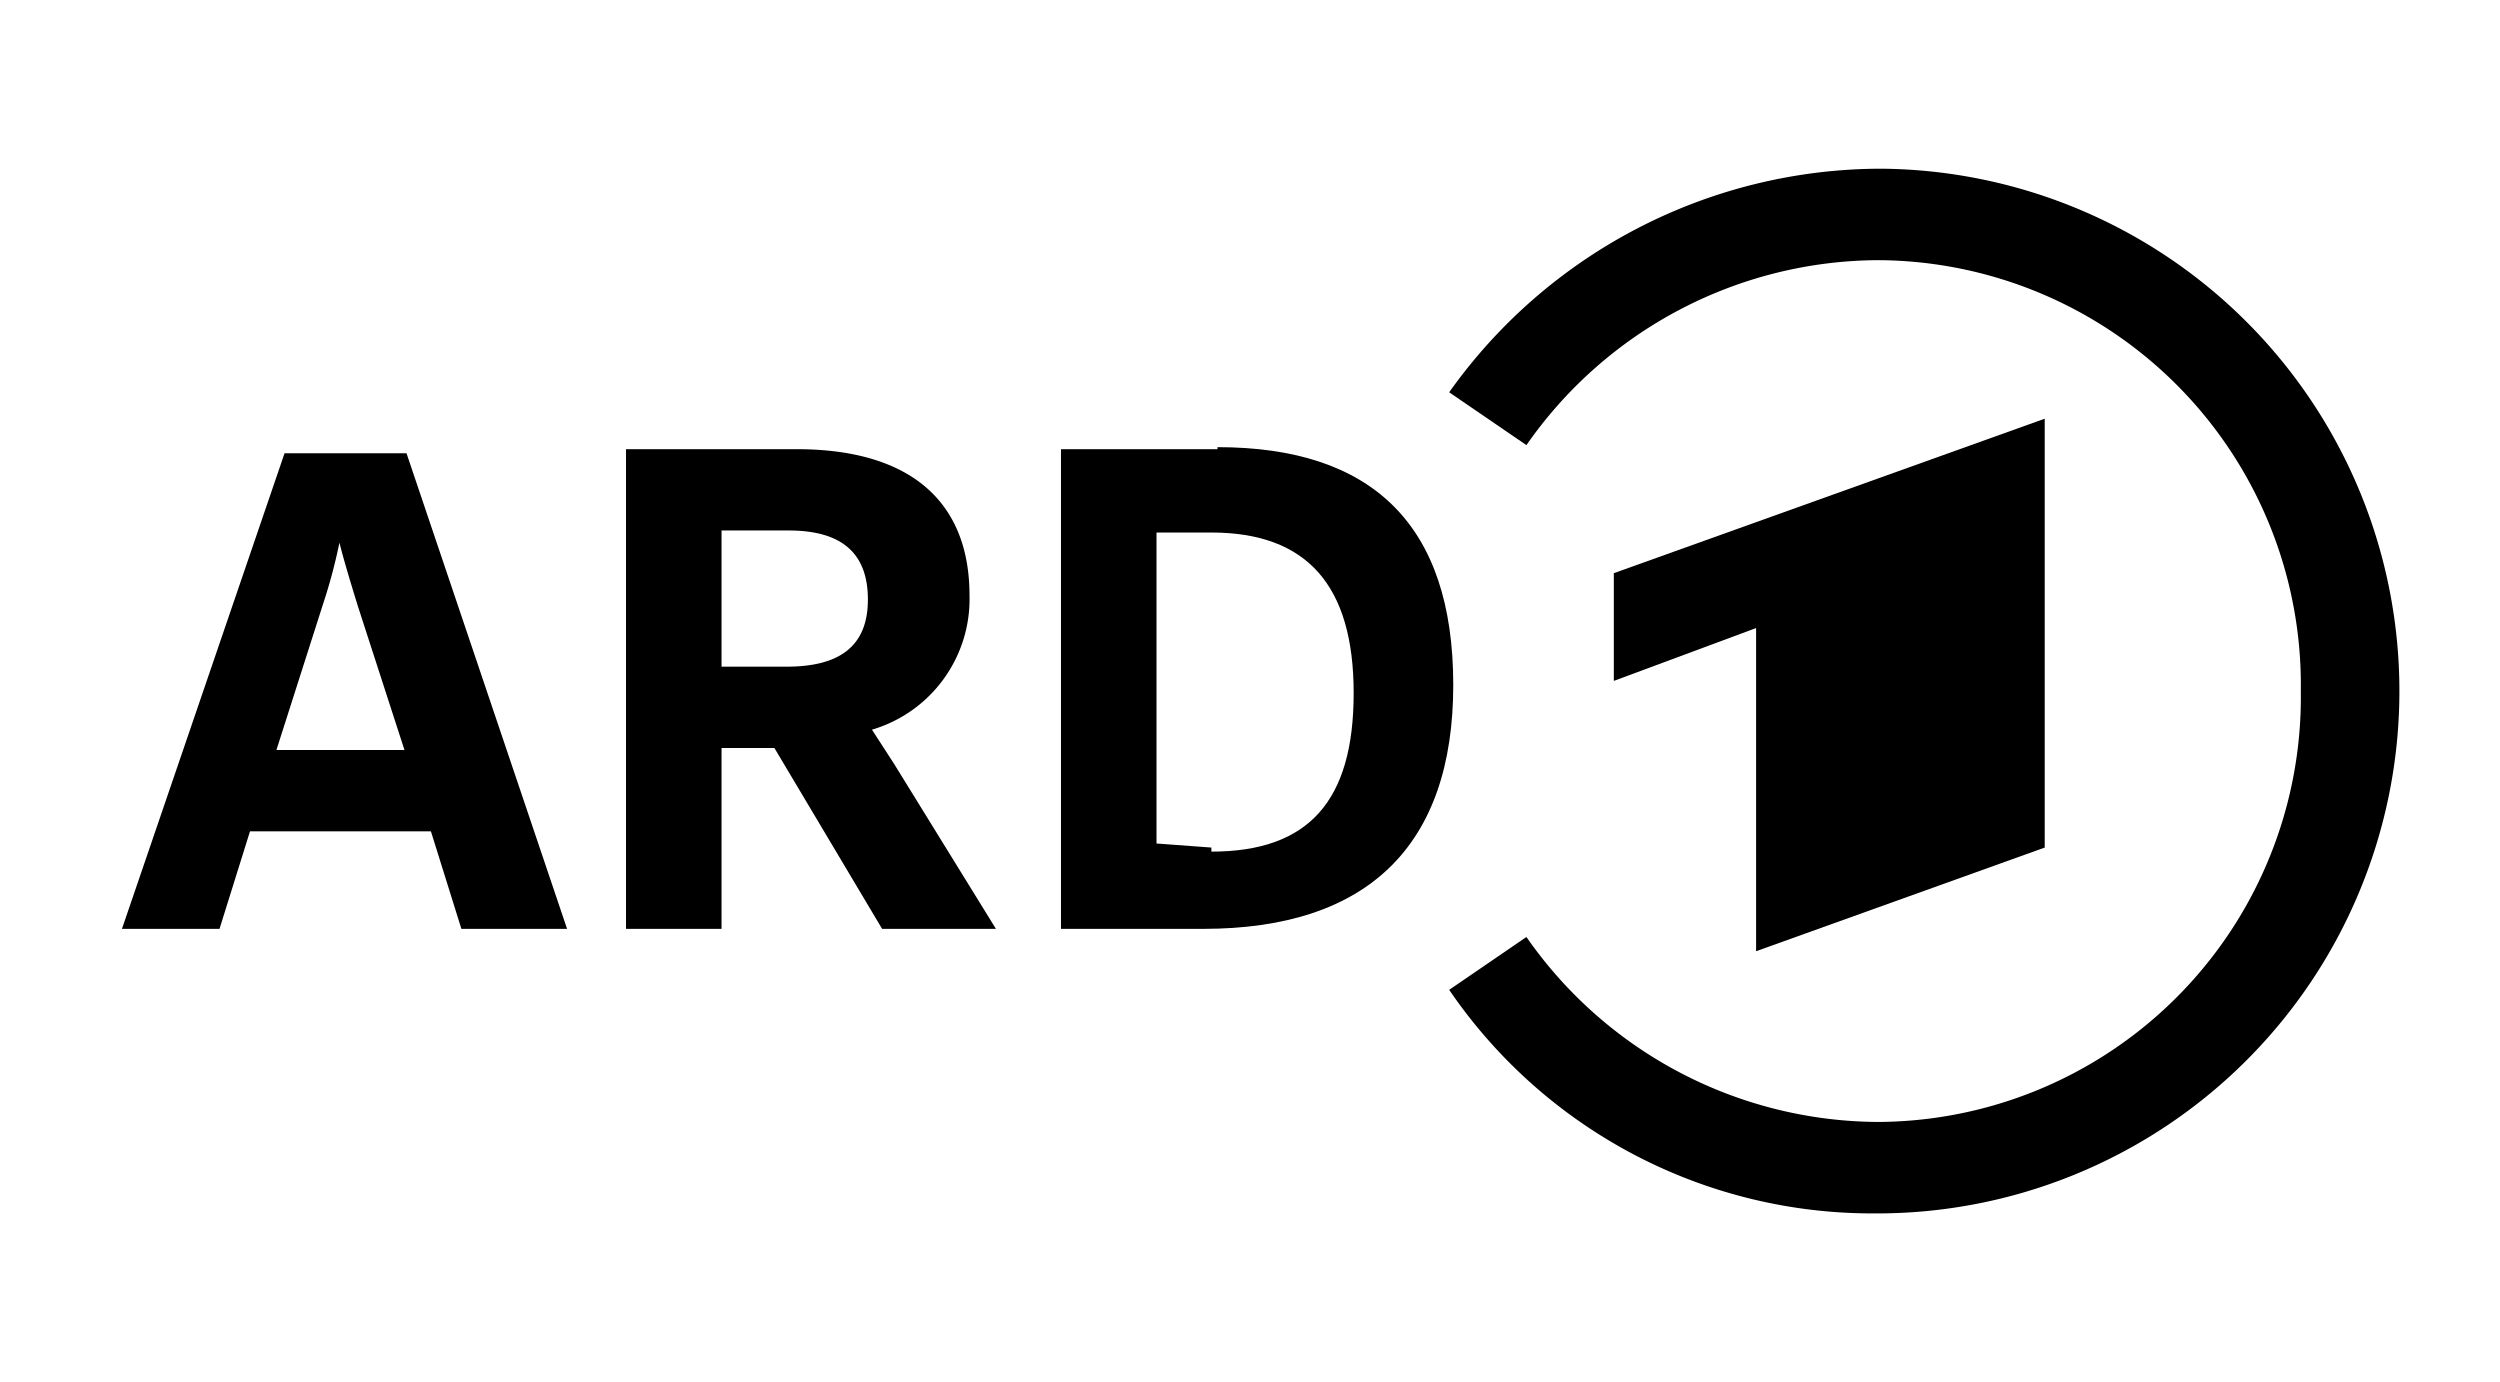
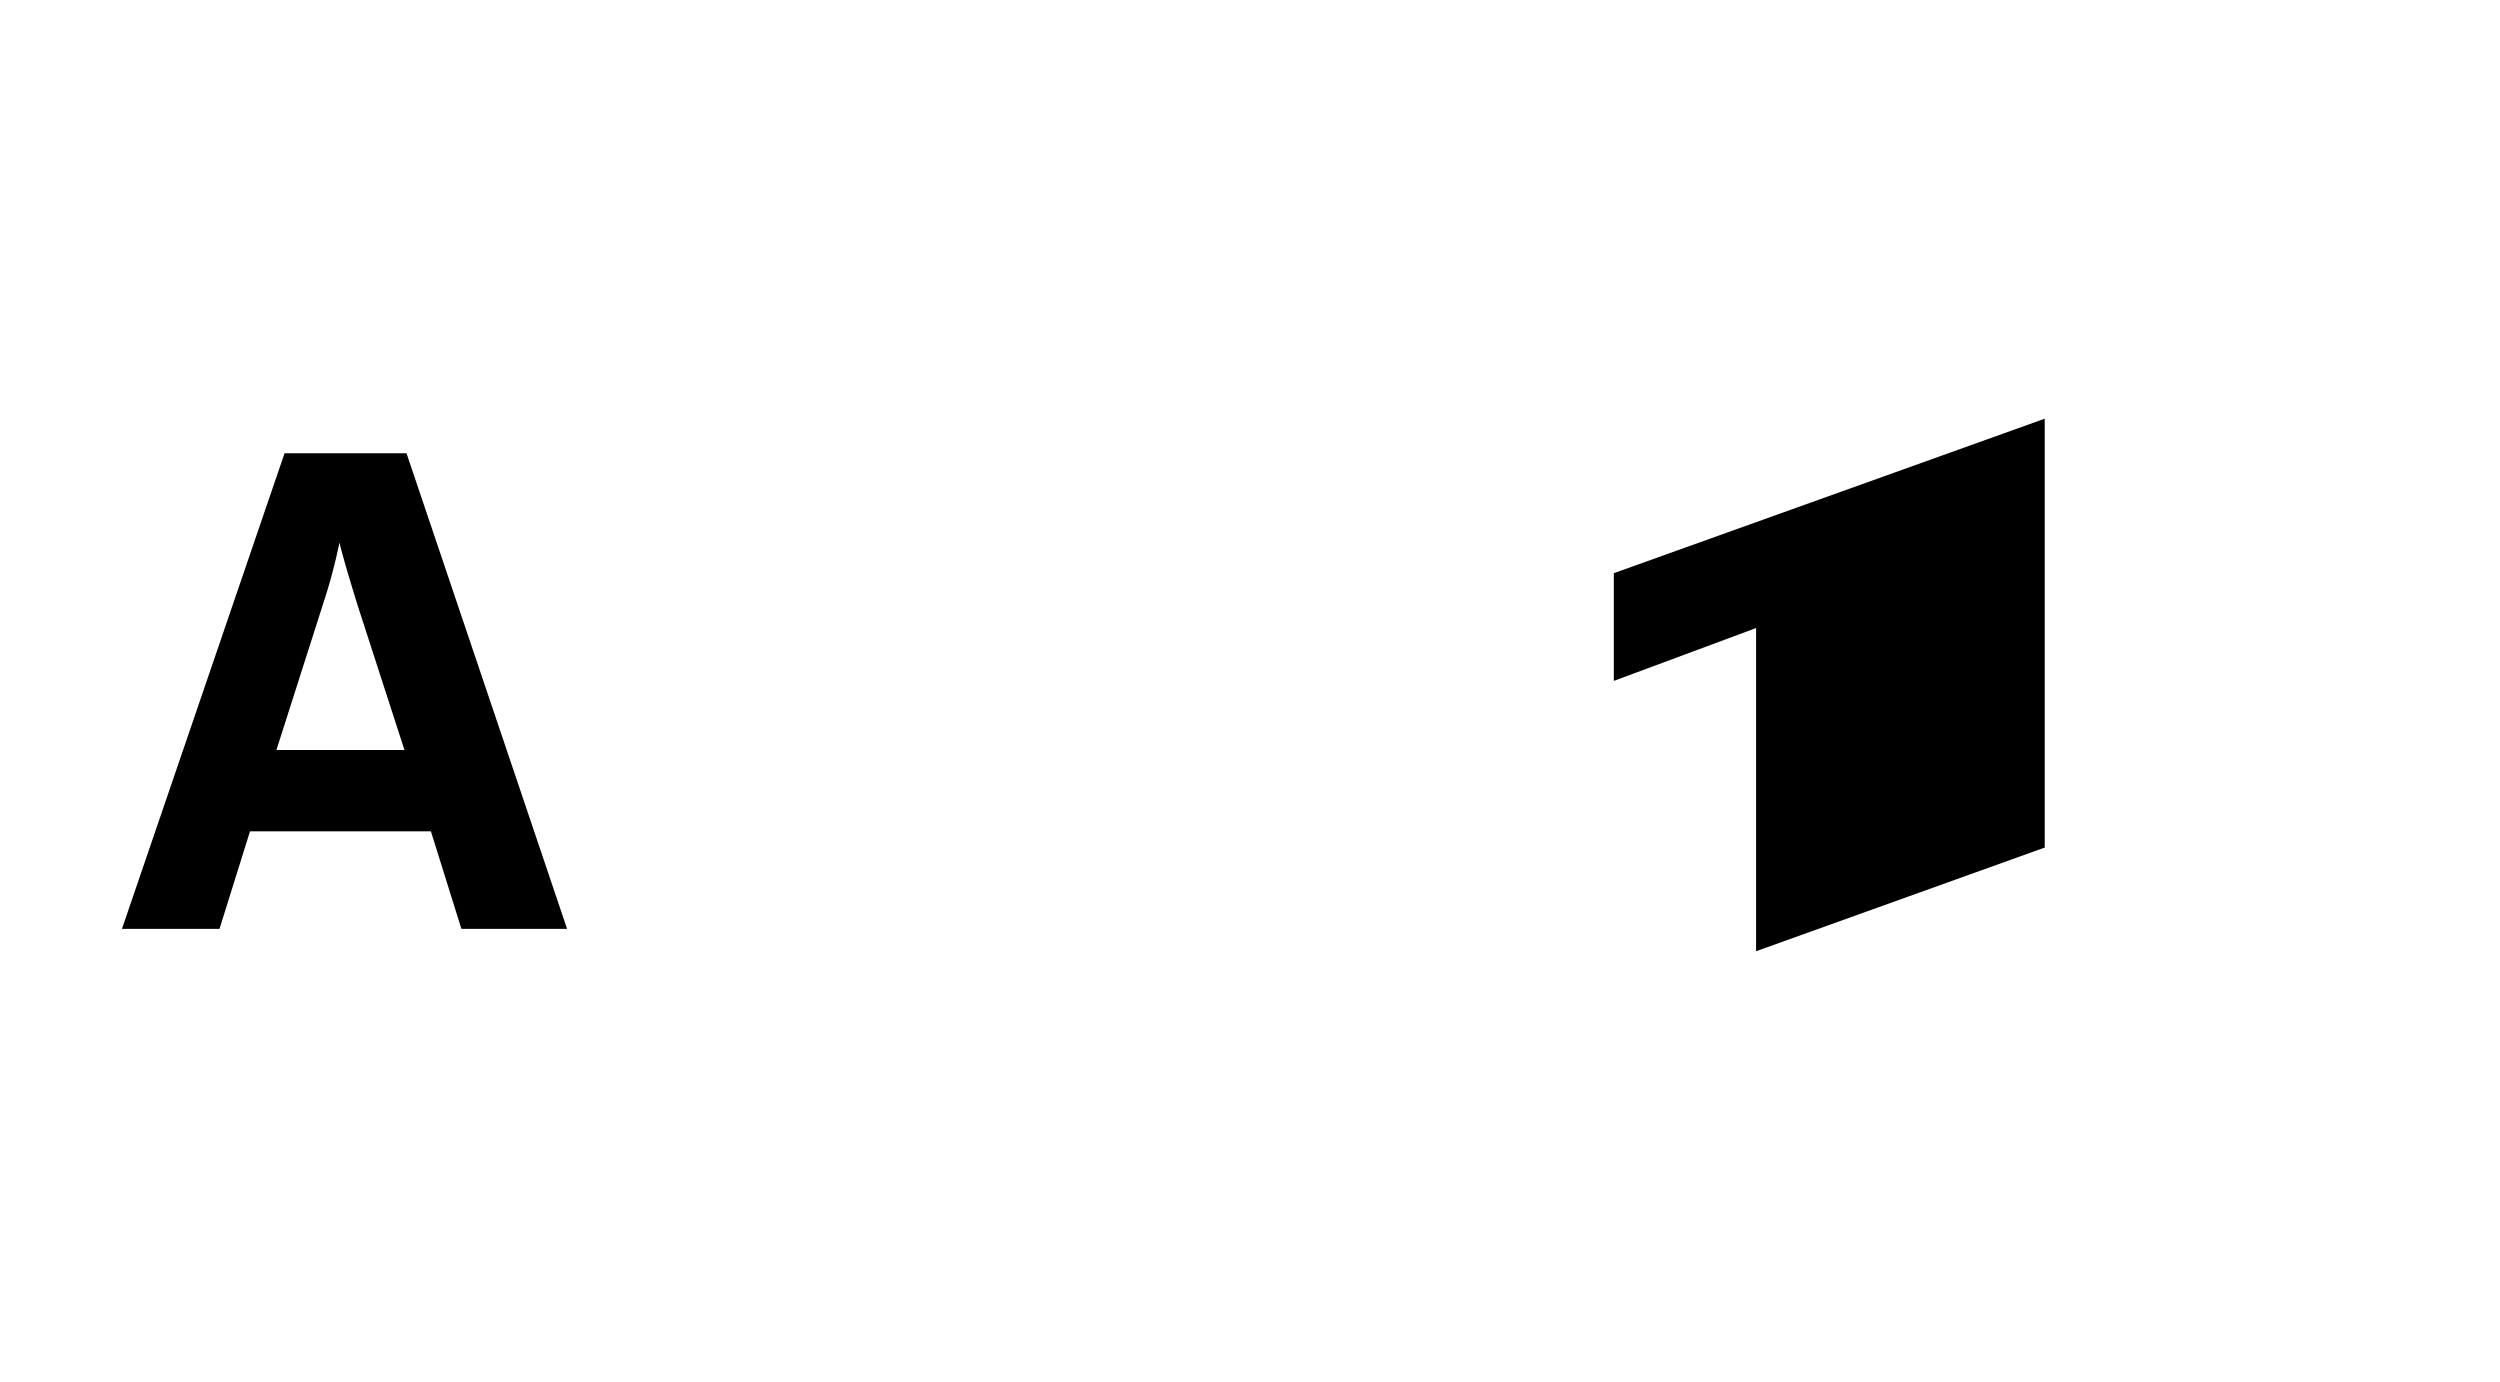
<svg xmlns="http://www.w3.org/2000/svg" viewBox="0 0 123 68">
  <polygon points="100.6 41.7 100.6 20.6 79.4 28.2 79.4 33.5 86.4 30.9 86.4 46.8 100.6 41.7" style="fill:#000;fill-rule:evenodd" />
-   <path d="M92.5,8.3a26.1,26.1,0,0,0-21.2,11l3.8,2.6a21.2,21.2,0,0,1,17.3-9.1A20.9,20.9,0,0,1,113.2,34,20.9,20.9,0,0,1,92.4,55.2a21.2,21.2,0,0,1-17.3-9.1l-3.8,2.6a25.2,25.2,0,0,0,20.9,11,25.7,25.7,0,0,0,.3-51.4" style="fill:#000;fill-rule:evenodd" />
-   <path d="M59.9,22.1H52.2V45.7h7c8.1,0,12.3-4.1,12.3-12s-4-11.7-11.6-11.7m-.3,19.7-2.7-.2V26.2h2.7c4.7,0,7,2.6,7,7.9s-2.2,7.8-7,7.8" style="fill:#000" />
  <path d="M20,22.3H14L6,45.7h4.8l1.5-4.8h8.9l1.5,4.8h5.2ZM13.6,36.9l2.3-7.2a26.3,26.3,0,0,0,.8-3c.2.8.5,1.8.9,3.1l2.3,7.1Z" style="fill:#000" />
-   <path d="M44,37.6l-1.1-1.7a6.7,6.7,0,0,0,4.8-6.6c0-4.7-3-7.2-8.5-7.2H30.8V45.7h4.7V36.8h2.6l5.3,8.9H49ZM35.5,26.1h3.3c2.6,0,3.9,1.1,3.9,3.4s-1.4,3.3-4,3.3H35.5Z" style="fill:#000" />
</svg>